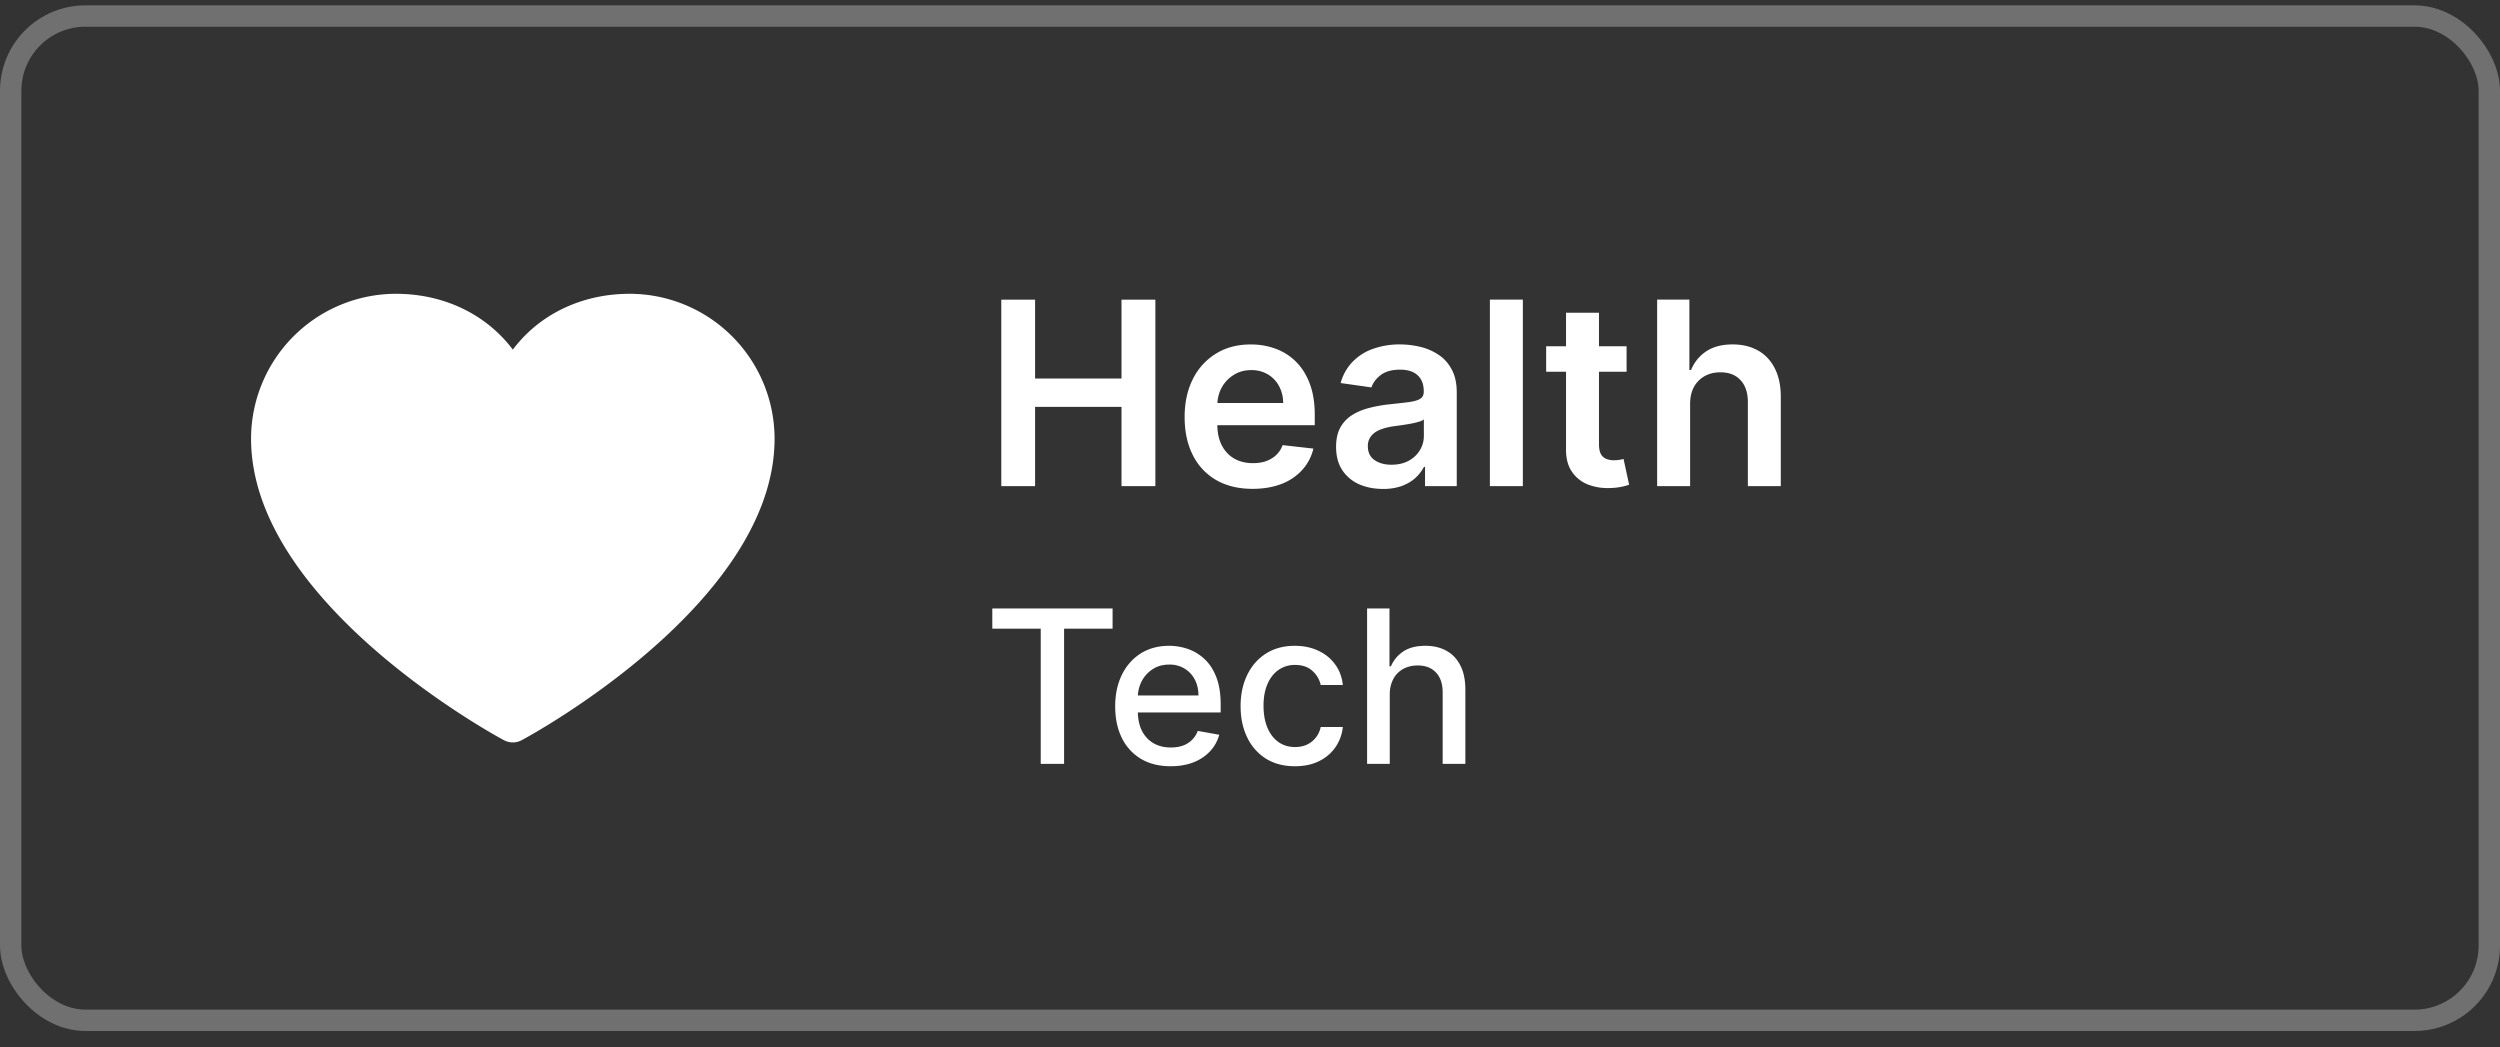
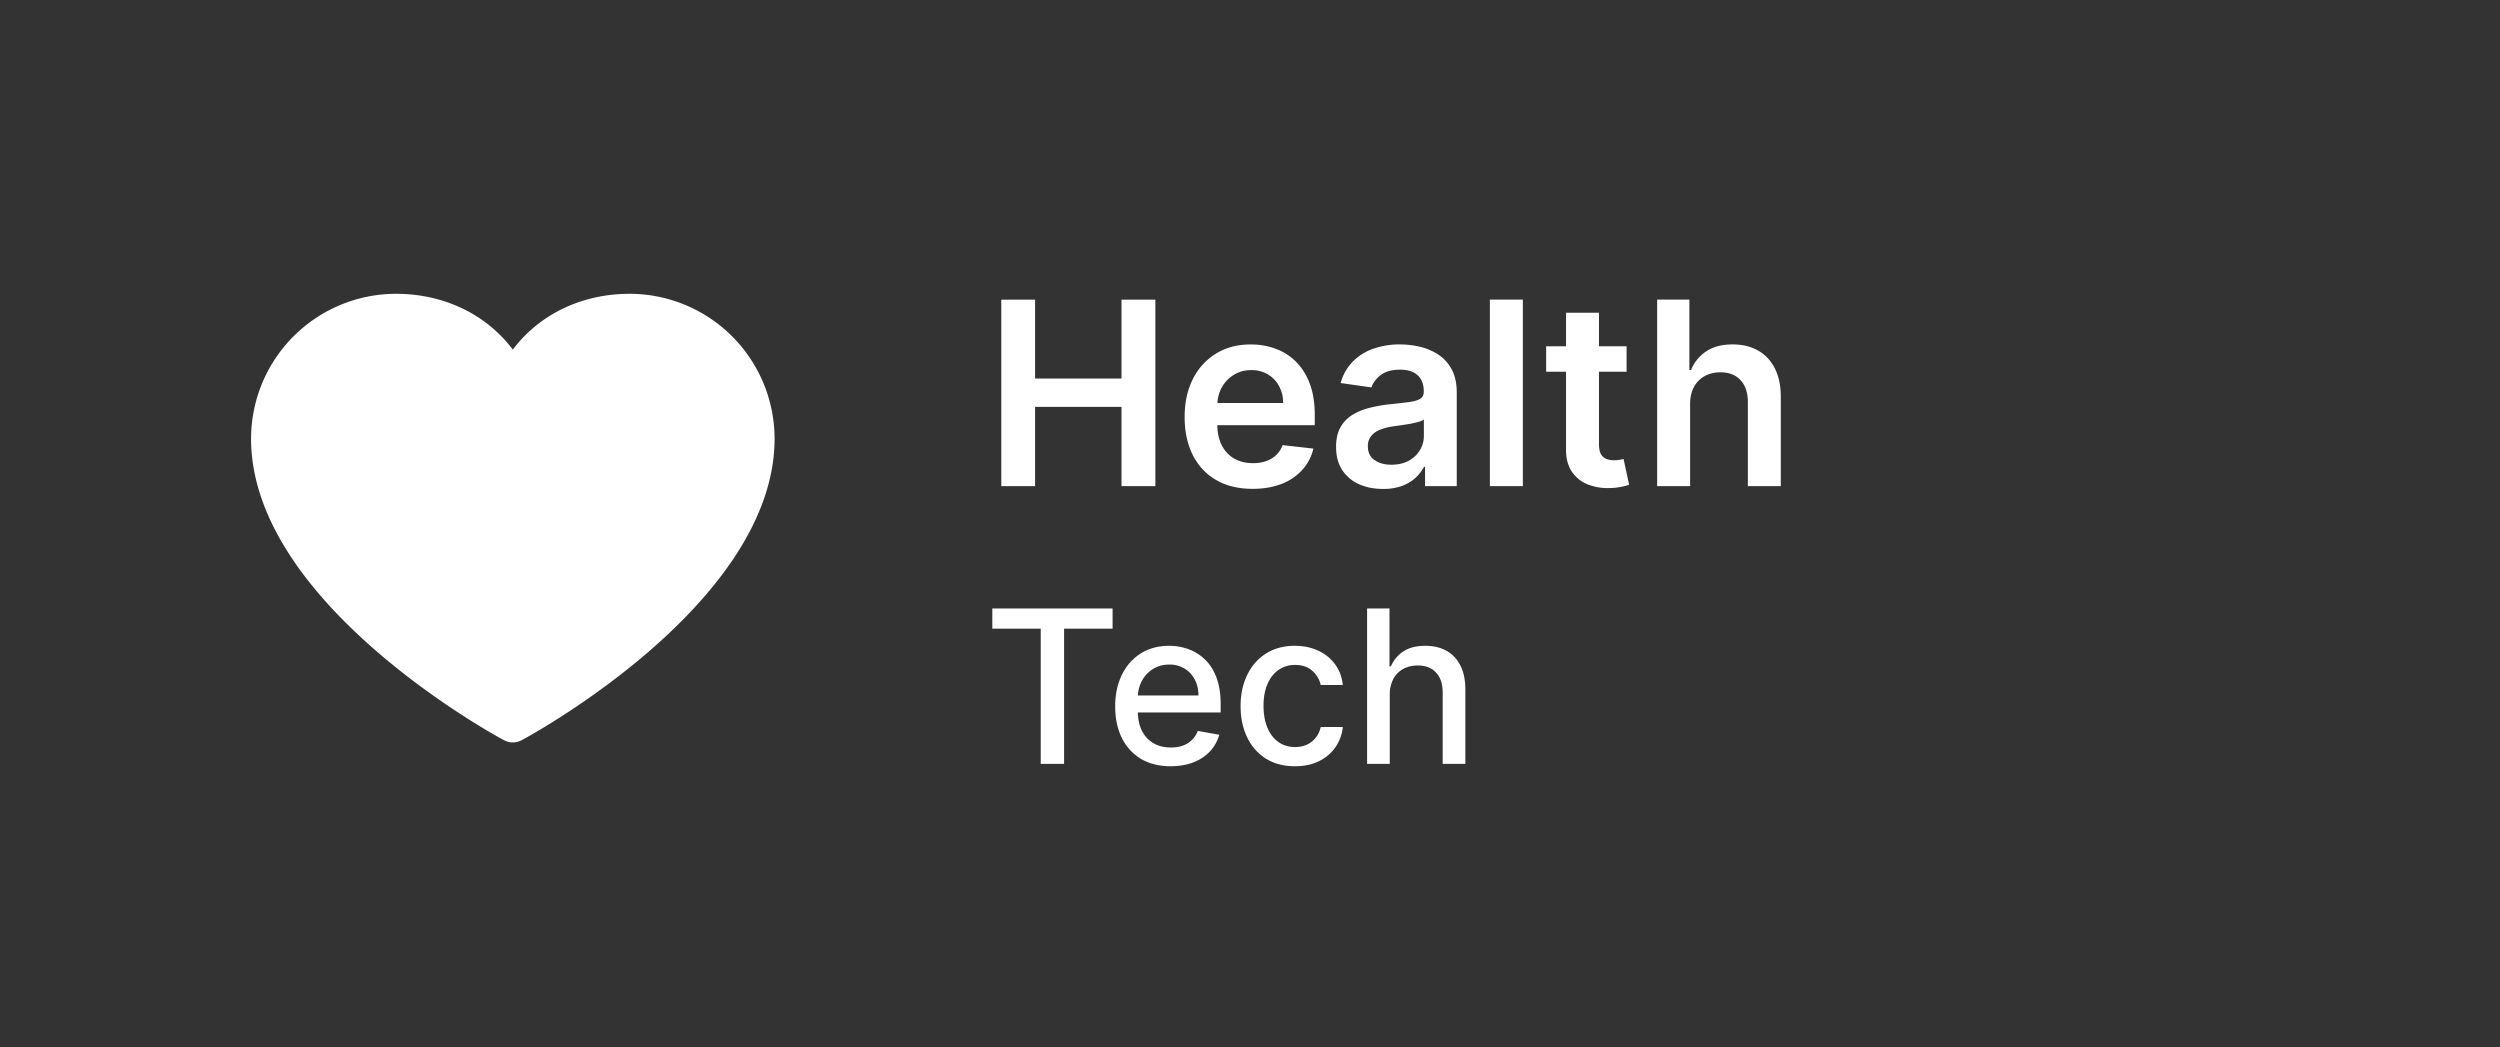
<svg xmlns="http://www.w3.org/2000/svg" width="117" height="49" fill="none">
  <rect width="100%" height="100%" fill="#333333" stroke="none" />
-   <rect width="116" height="47" x=".5" y=".75" stroke="#fff" stroke-opacity=".3" rx="3.5" />
  <path fill="#fff" d="M36.25 20.531c0 7.657-11.352 13.854-11.835 14.11a.874.874 0 0 1-.83 0c-.483-.256-11.835-6.453-11.835-14.11a6.789 6.789 0 0 1 6.781-6.781c2.259 0 4.236.971 5.469 2.613 1.233-1.642 3.21-2.613 5.469-2.613a6.789 6.789 0 0 1 6.781 6.781Zm10.61 2.219v-8.727h1.582v3.694h4.044v-3.694h1.585v8.727h-1.585v-3.707h-4.044v3.707H46.86Zm11.76.128c-.656 0-1.223-.137-1.7-.41a2.77 2.77 0 0 1-1.095-1.167c-.256-.505-.384-1.1-.384-1.785 0-.674.128-1.265.384-1.773a2.9 2.9 0 0 1 1.082-1.193c.463-.287 1.007-.43 1.632-.43.404 0 .784.065 1.142.195.36.128.68.327.955.597.278.27.497.614.656 1.031.159.415.239.91.239 1.483v.473h-5.365v-1.04h3.886a1.659 1.659 0 0 0-.192-.788 1.394 1.394 0 0 0-.524-.55 1.48 1.48 0 0 0-.776-.2c-.315 0-.592.077-.83.23-.24.15-.425.35-.559.597-.13.244-.197.512-.2.805v.908c0 .38.07.707.209.98.139.27.334.477.584.622.25.142.542.213.877.213.225 0 .428-.031.61-.094.181-.065.34-.16.473-.285a1.19 1.19 0 0 0 .302-.465l1.44.162a2.23 2.23 0 0 1-.52.997 2.53 2.53 0 0 1-.97.657c-.396.153-.847.23-1.356.23Zm6.1.004c-.416 0-.79-.074-1.122-.222a1.83 1.83 0 0 1-.784-.664c-.19-.293-.285-.654-.285-1.083 0-.369.068-.674.204-.916.137-.241.323-.434.559-.58.235-.144.501-.254.796-.328.299-.076.607-.132.925-.166.384-.04.695-.075.933-.106.239-.034.412-.085.52-.154.111-.07.166-.18.166-.328v-.025c0-.321-.095-.57-.285-.746-.19-.176-.465-.264-.822-.264-.378 0-.678.082-.9.247-.218.165-.366.36-.443.584l-1.44-.205a2.3 2.3 0 0 1 .562-.997 2.44 2.44 0 0 1 .96-.605 3.667 3.667 0 0 1 1.252-.205c.315 0 .63.037.942.111.312.074.598.196.856.367.259.167.466.396.622.686.16.29.24.652.24 1.086v4.381h-1.484v-.9h-.051a1.886 1.886 0 0 1-.396.512c-.168.157-.38.283-.635.38a2.56 2.56 0 0 1-.89.14Zm.4-1.133c.31 0 .578-.061.805-.184.227-.125.402-.29.524-.494.125-.205.188-.428.188-.669v-.771a.726.726 0 0 1-.247.11 3.505 3.505 0 0 1-.384.09c-.142.026-.283.048-.422.068l-.362.051c-.23.032-.436.083-.618.154-.182.07-.325.17-.43.298a.729.729 0 0 0-.158.486c0 .284.104.498.311.643.207.145.472.218.793.218Zm6.149-7.726v8.727h-1.543v-8.727h1.543Zm4.855 2.181v1.194H72.36v-1.194h3.763Zm-2.834-1.568h1.542v6.145c0 .208.032.367.094.478a.51.51 0 0 0 .256.221.98.98 0 0 0 .35.06c.096 0 .184-.007.264-.021.082-.015.144-.027.187-.039l.26 1.206a2.919 2.919 0 0 1-.908.154 2.516 2.516 0 0 1-1.044-.175 1.624 1.624 0 0 1-.737-.605c-.179-.273-.267-.614-.264-1.023v-6.4Zm5.807 4.279v3.835h-1.543v-8.727h1.509v3.294h.077c.153-.37.39-.66.711-.874.324-.216.736-.324 1.236-.324.454 0 .85.096 1.189.286.338.19.6.469.784.835.188.367.281.814.281 1.342v4.168H81.8v-3.929c0-.44-.114-.783-.341-1.027-.225-.247-.54-.37-.946-.37-.273 0-.517.059-.733.178-.213.117-.38.286-.503.507-.12.222-.18.49-.18.806ZM46.44 29.422v-.945h5.629v.945h-2.27v6.328h-1.093v-6.328H46.44Zm8.347 6.438c-.537 0-1-.115-1.388-.344a2.336 2.336 0 0 1-.895-.977c-.208-.421-.313-.915-.313-1.48 0-.56.105-1.052.313-1.478.21-.426.504-.759.88-.998.38-.239.822-.359 1.329-.359.307 0 .606.051.895.153.288.102.548.262.777.48.23.217.411.5.544.848.132.346.198.766.198 1.26v.377h-4.336v-.795h3.296c0-.28-.057-.527-.17-.742a1.288 1.288 0 0 0-.48-.515 1.34 1.34 0 0 0-.717-.188c-.298 0-.559.073-.781.22-.22.144-.391.334-.512.568a1.64 1.64 0 0 0-.177.756v.622c0 .364.064.675.191.93.13.256.312.451.544.586.232.133.503.199.813.199.201 0 .385-.028.55-.085a1.142 1.142 0 0 0 .707-.692l1.005.18a1.82 1.82 0 0 1-.433.778 2.1 2.1 0 0 1-.778.515c-.31.12-.664.181-1.062.181Zm5.816 0c-.528 0-.982-.12-1.364-.359a2.375 2.375 0 0 1-.873-.997c-.204-.424-.306-.91-.306-1.456 0-.554.105-1.043.313-1.467.208-.426.502-.759.88-.998.38-.239.826-.359 1.34-.359.414 0 .783.077 1.107.231.325.152.586.365.785.64.202.274.321.595.359.962H61.81a1.238 1.238 0 0 0-.39-.66c-.201-.185-.471-.278-.81-.278a1.31 1.31 0 0 0-.777.235c-.22.154-.392.374-.515.66-.123.284-.185.62-.185 1.009 0 .397.06.74.181 1.03.12.288.291.512.511.67.223.16.485.239.785.239.202 0 .384-.037.547-.11.166-.076.304-.184.416-.324.113-.14.193-.307.237-.504h1.034a2.009 2.009 0 0 1-.345.945 1.984 1.984 0 0 1-.77.653c-.32.159-.695.238-1.126.238Zm4.438-3.349v3.239H63.98v-7.273h1.048v2.706h.067c.128-.293.324-.526.586-.7.263-.172.606-.259 1.03-.259.374 0 .701.077.98.231.282.154.5.384.654.69.156.302.234.681.234 1.136v3.469h-1.062v-3.342c0-.4-.103-.71-.309-.93-.206-.223-.492-.334-.859-.334-.25 0-.476.053-.675.16a1.152 1.152 0 0 0-.465.469 1.52 1.52 0 0 0-.167.738Z" />
</svg>